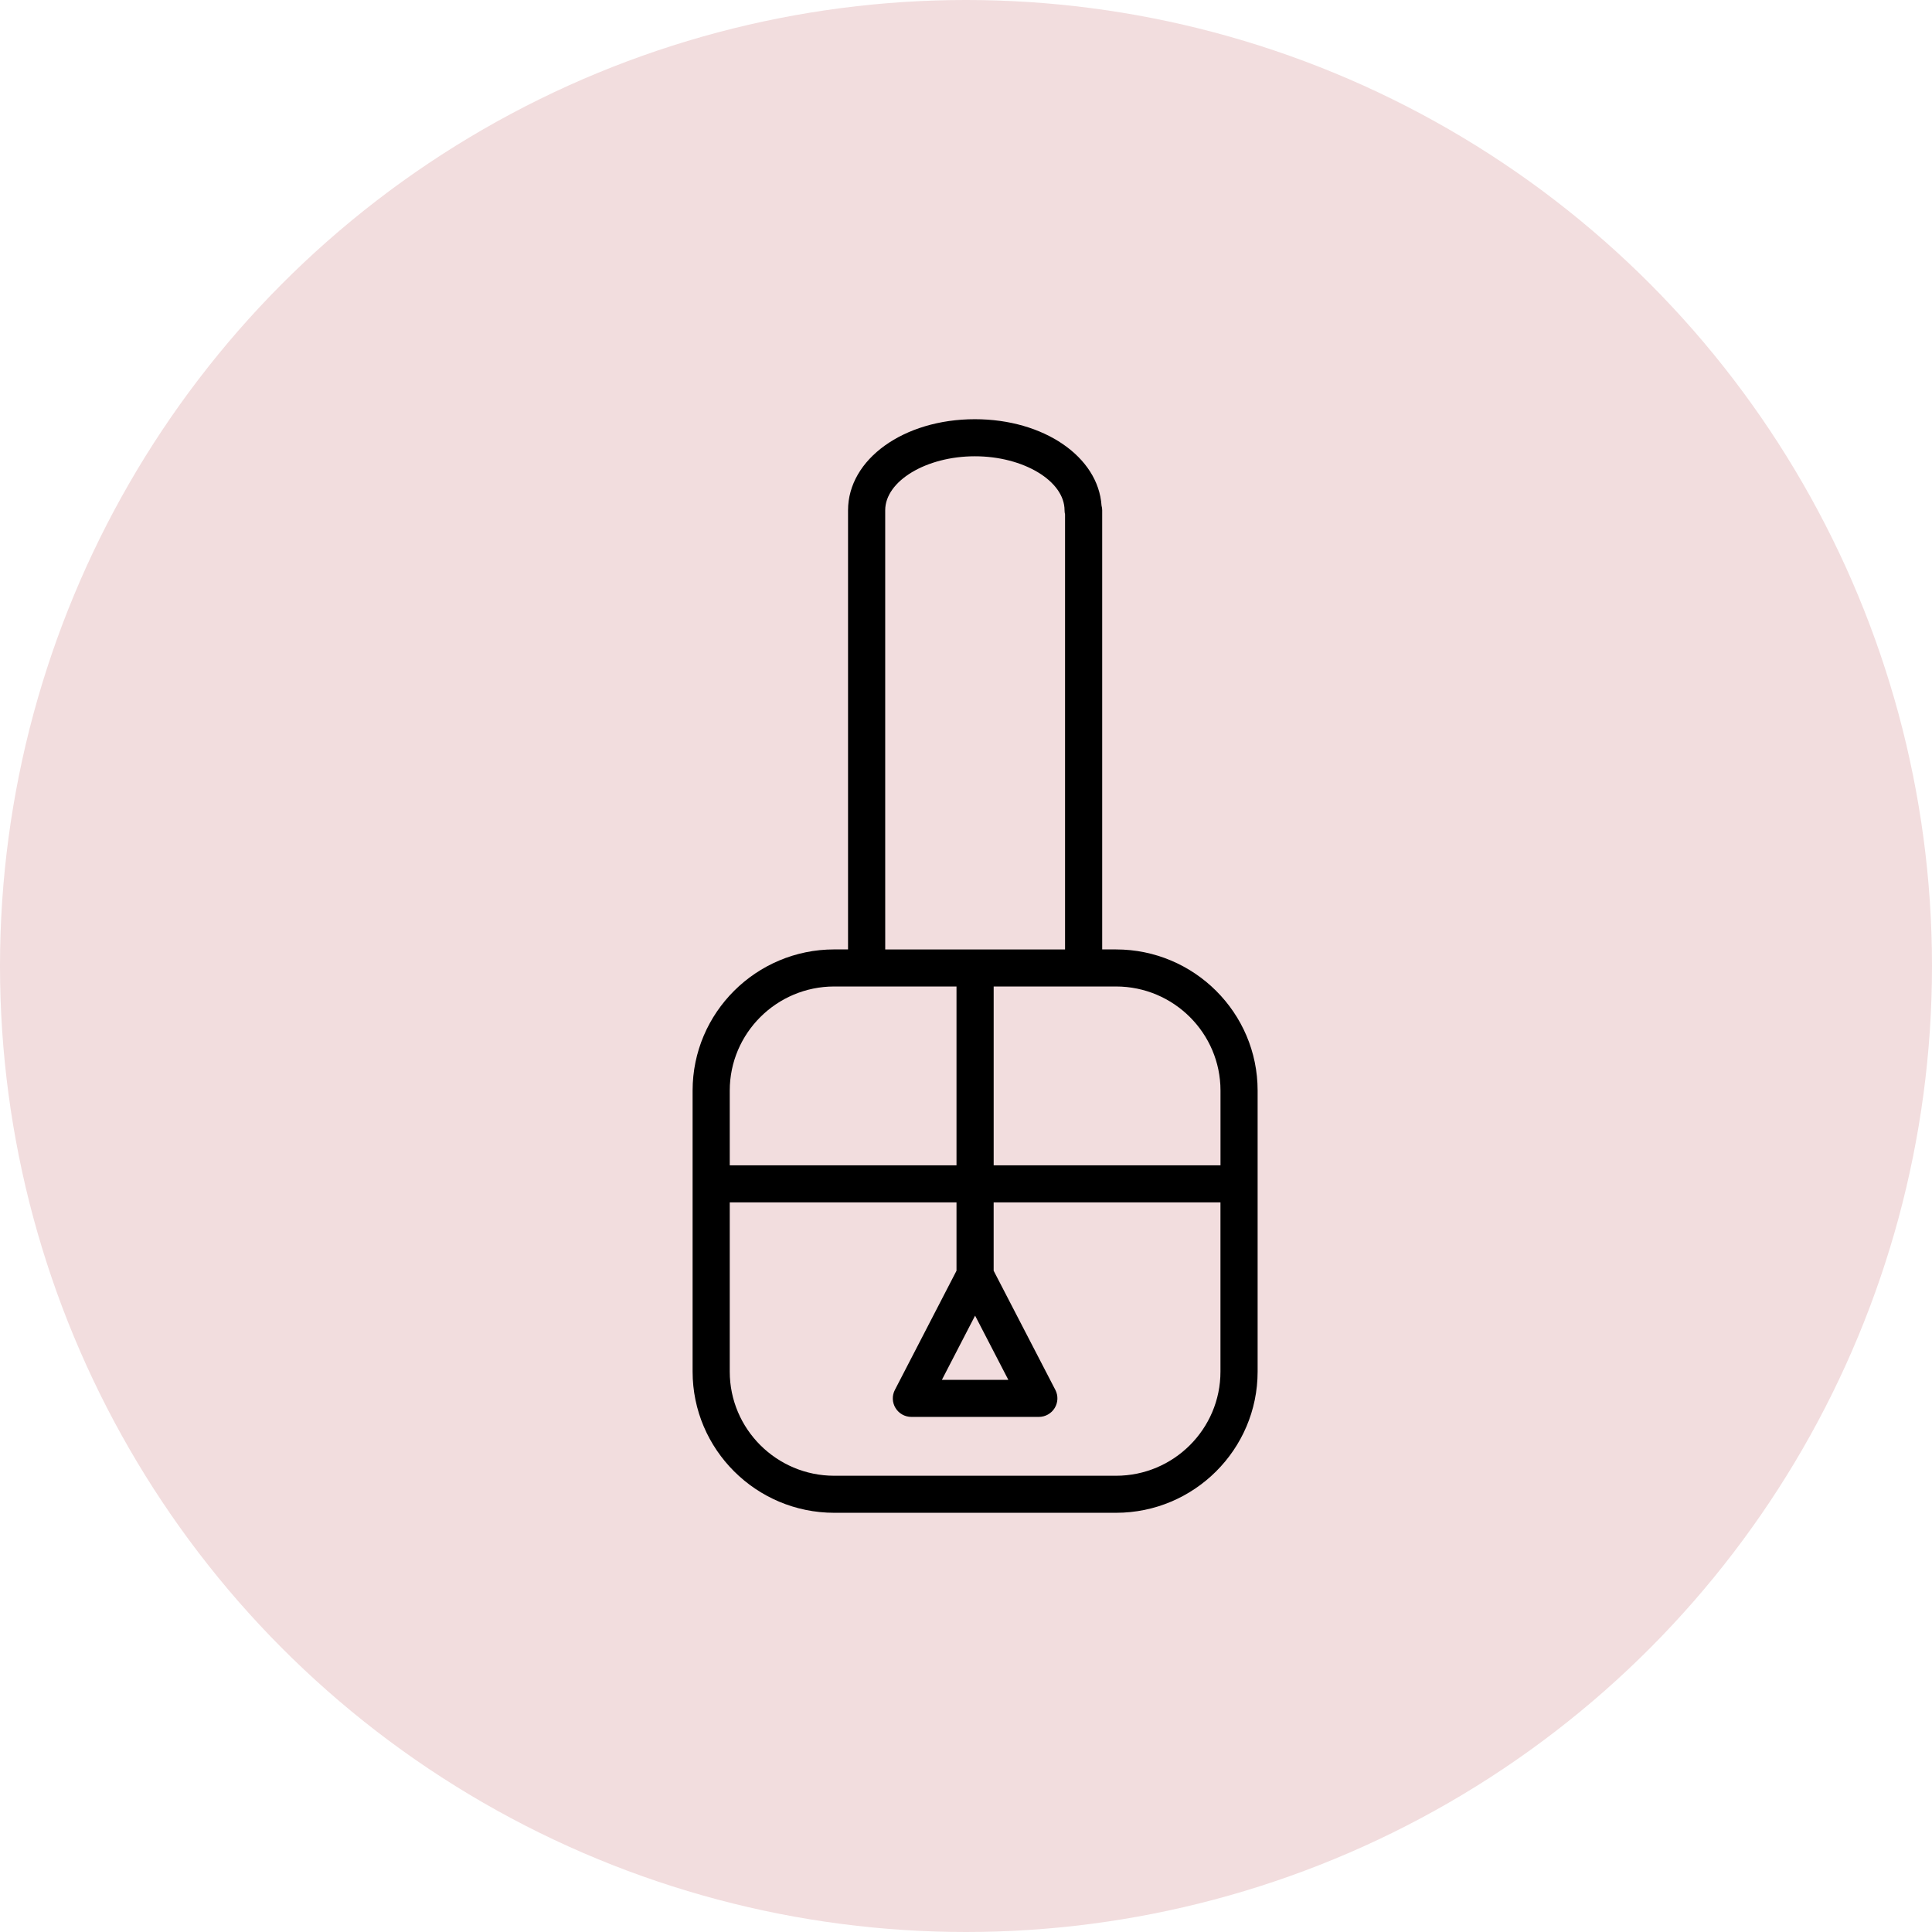
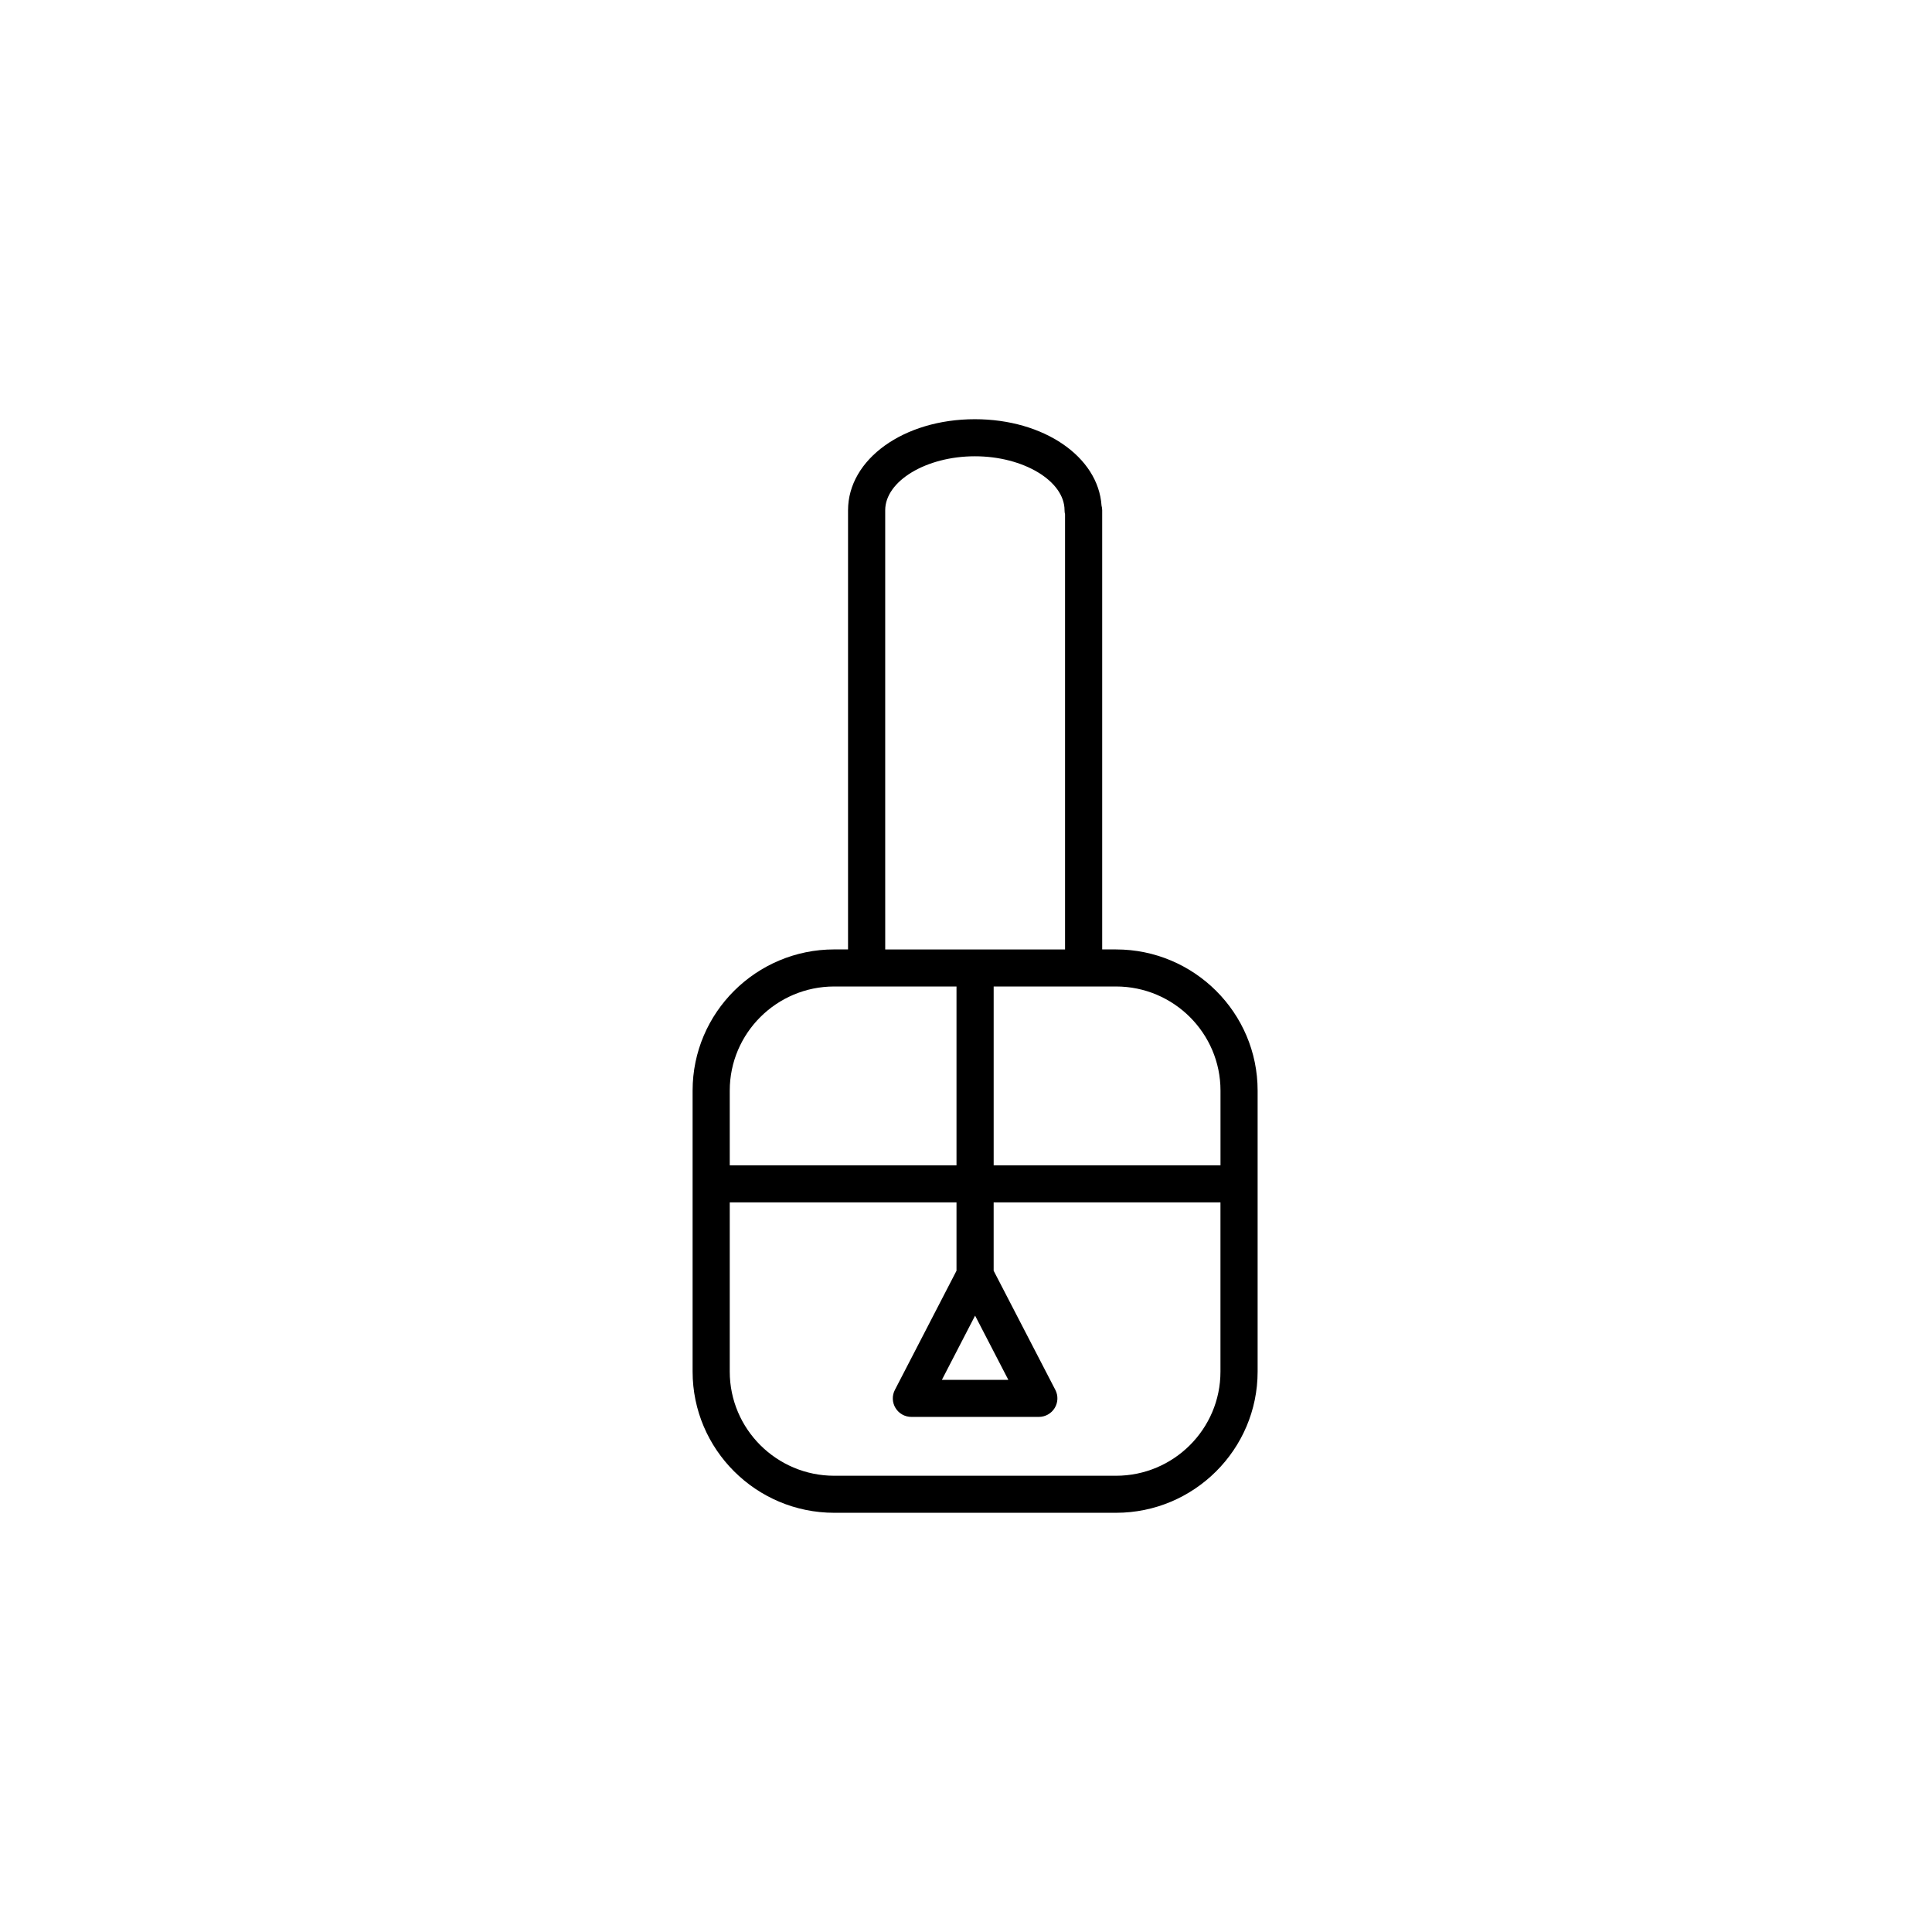
<svg xmlns="http://www.w3.org/2000/svg" width="106" height="106" viewBox="0 0 106 106" fill="none">
-   <circle cx="53" cy="53" r="53" fill="#F2DDDE" />
  <path d="M61.23 52.091H60.472V46.205V27.998C60.472 27.91 60.459 27.823 60.436 27.74C60.258 25.062 57.27 23 53.487 23C49.585 23 46.528 25.194 46.528 27.998V46.205V52.09H45.772C41.486 52.09 38 55.564 38 59.834V75.253C38 79.525 41.486 83 45.772 83H61.23C65.514 83 69 79.525 69 75.253V59.834C69.001 55.565 65.514 52.091 61.23 52.091ZM66.963 59.835V63.937H54.518V54.124H59.453H61.23C64.391 54.124 66.963 56.686 66.963 59.835ZM48.567 46.206V27.996C48.567 26.39 50.82 25.034 53.488 25.034C56.154 25.034 58.407 26.39 58.407 27.996C58.407 28.073 58.417 28.149 58.434 28.221V46.206V52.092H48.568L48.567 46.206ZM45.772 54.124H47.547H52.479V63.937H40.038V59.835C40.038 56.686 42.611 54.124 45.772 54.124ZM61.23 80.968H45.772C42.61 80.968 40.038 78.405 40.038 75.254V65.969H52.479V69.72L49.098 76.258C48.934 76.573 48.948 76.949 49.133 77.252C49.318 77.555 49.647 77.739 50.003 77.739H56.996C57.352 77.739 57.682 77.554 57.866 77.251C58.051 76.949 58.065 76.572 57.902 76.257L54.517 69.719V65.969H66.961V75.254C66.963 78.405 64.391 80.968 61.23 80.968ZM53.499 72.183L55.324 75.708H51.676L53.499 72.183Z" fill="black" />
</svg>